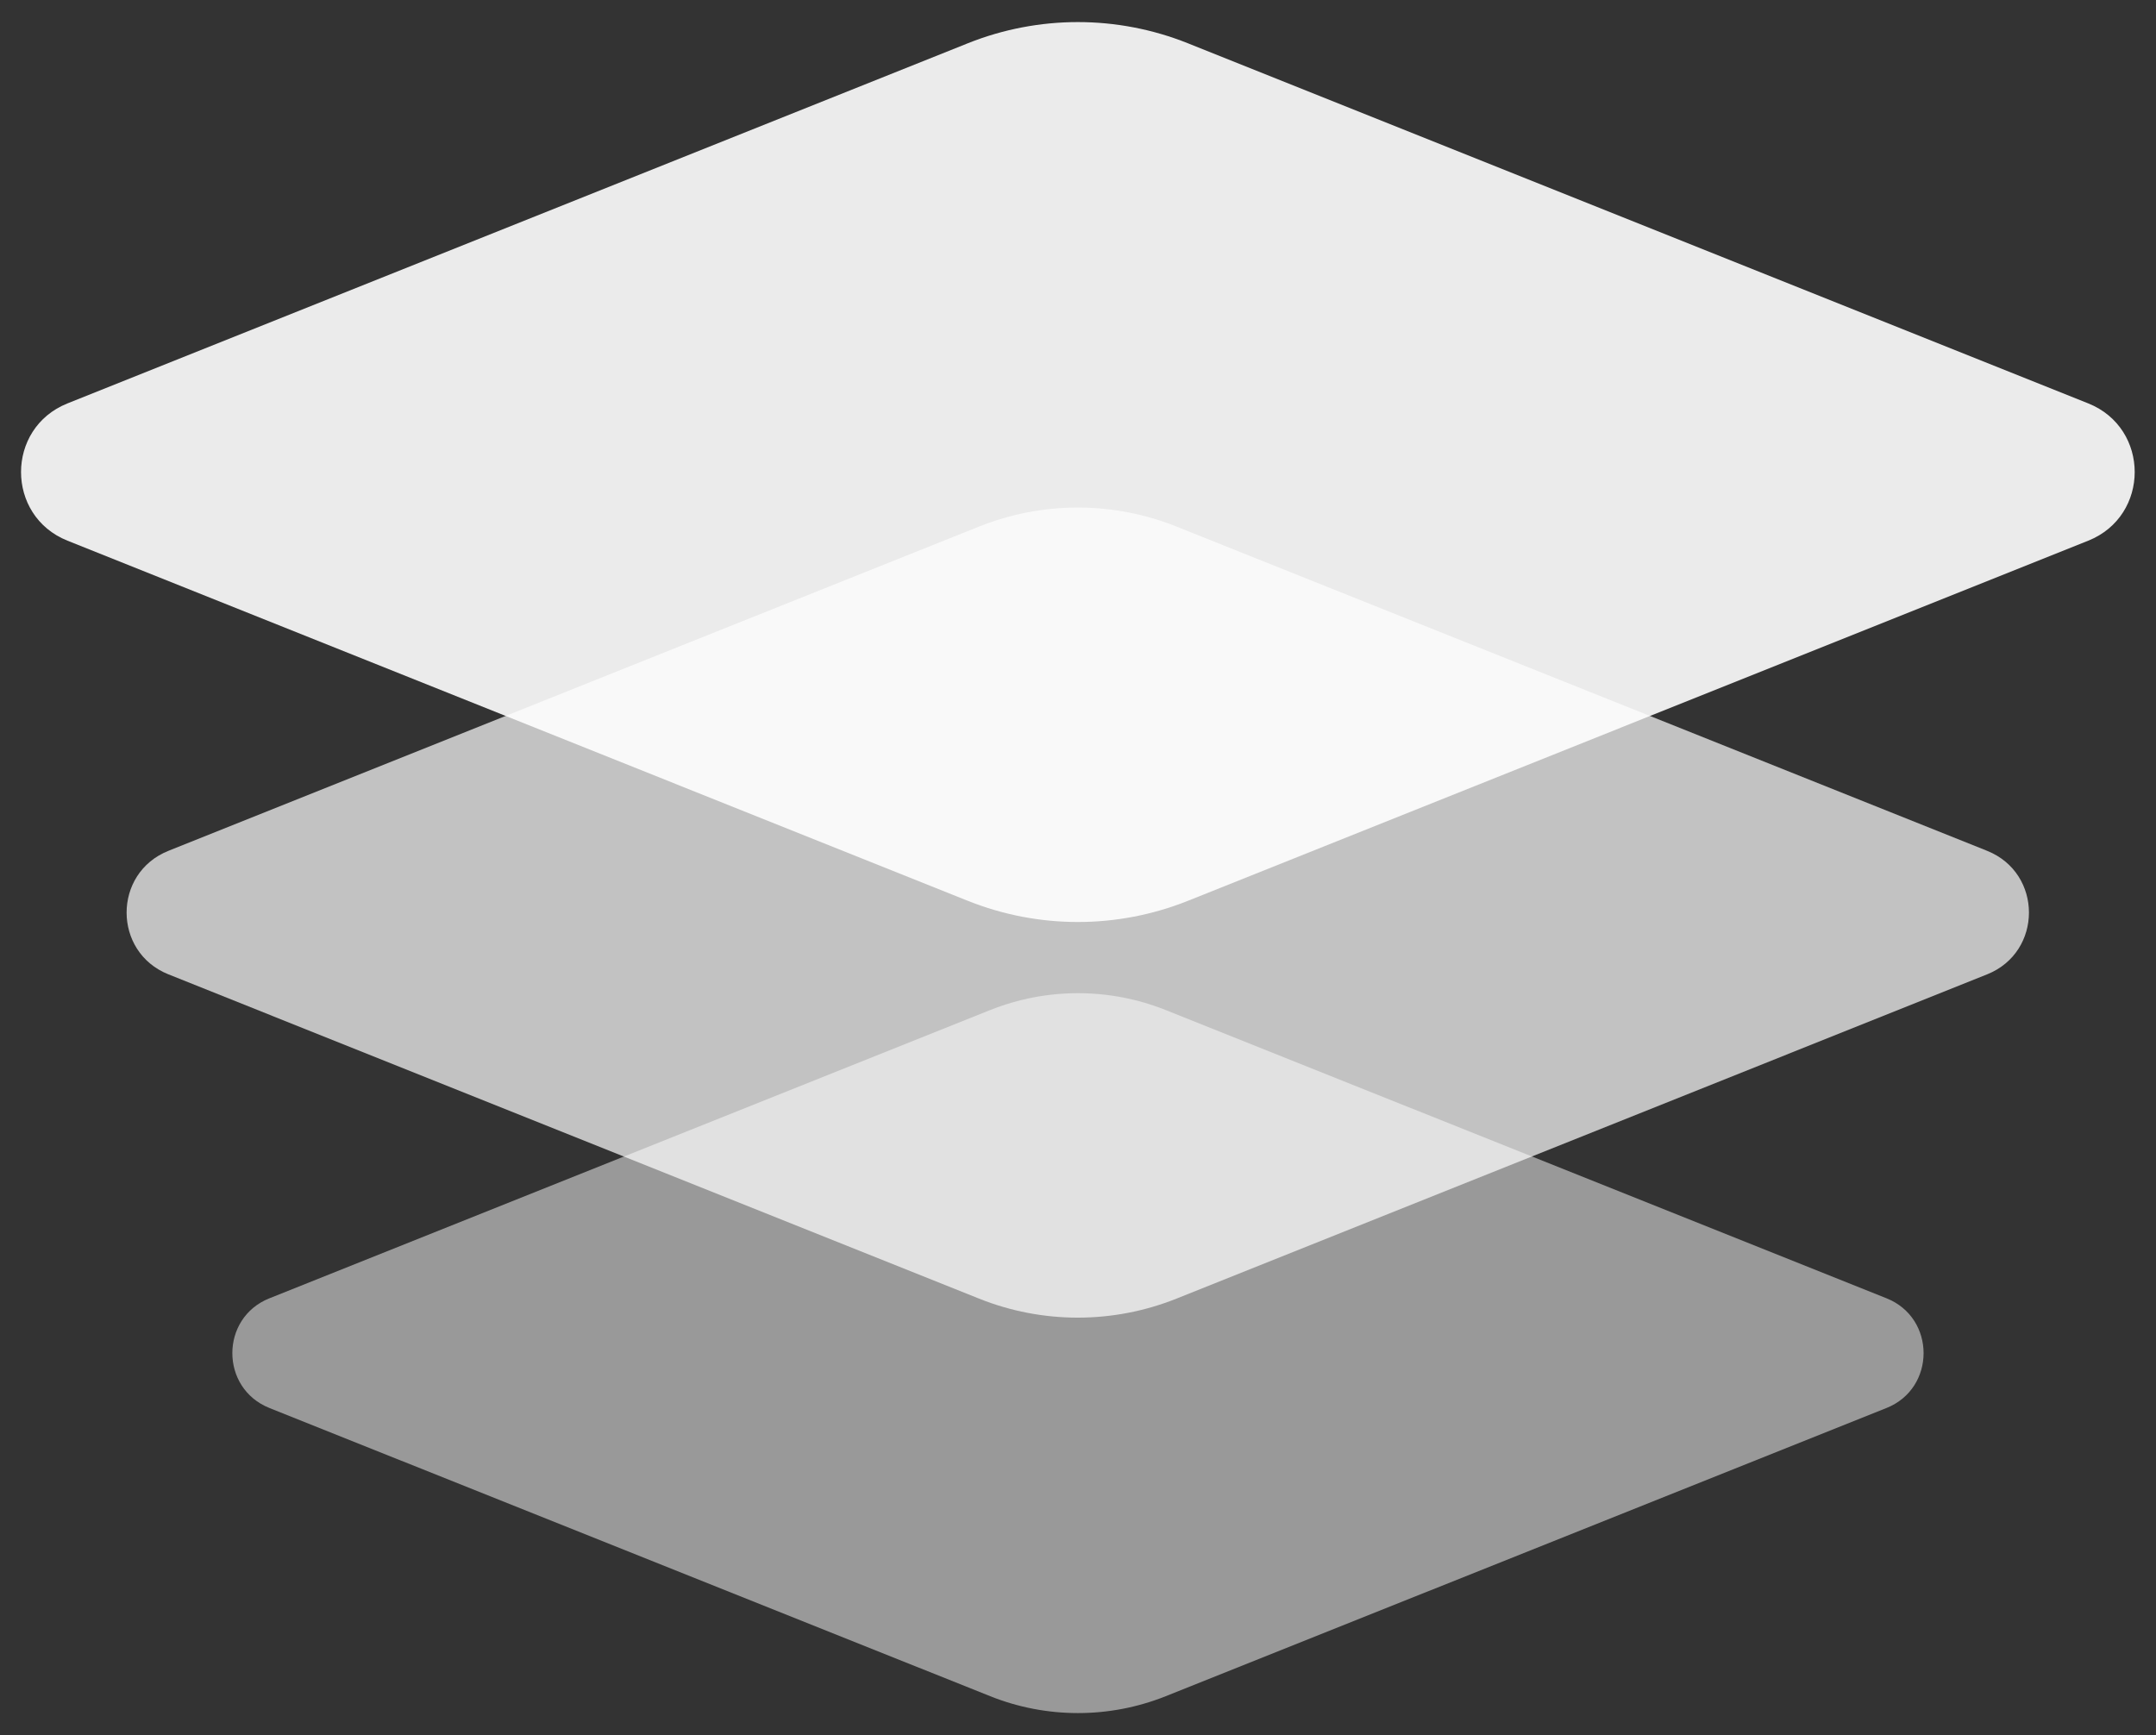
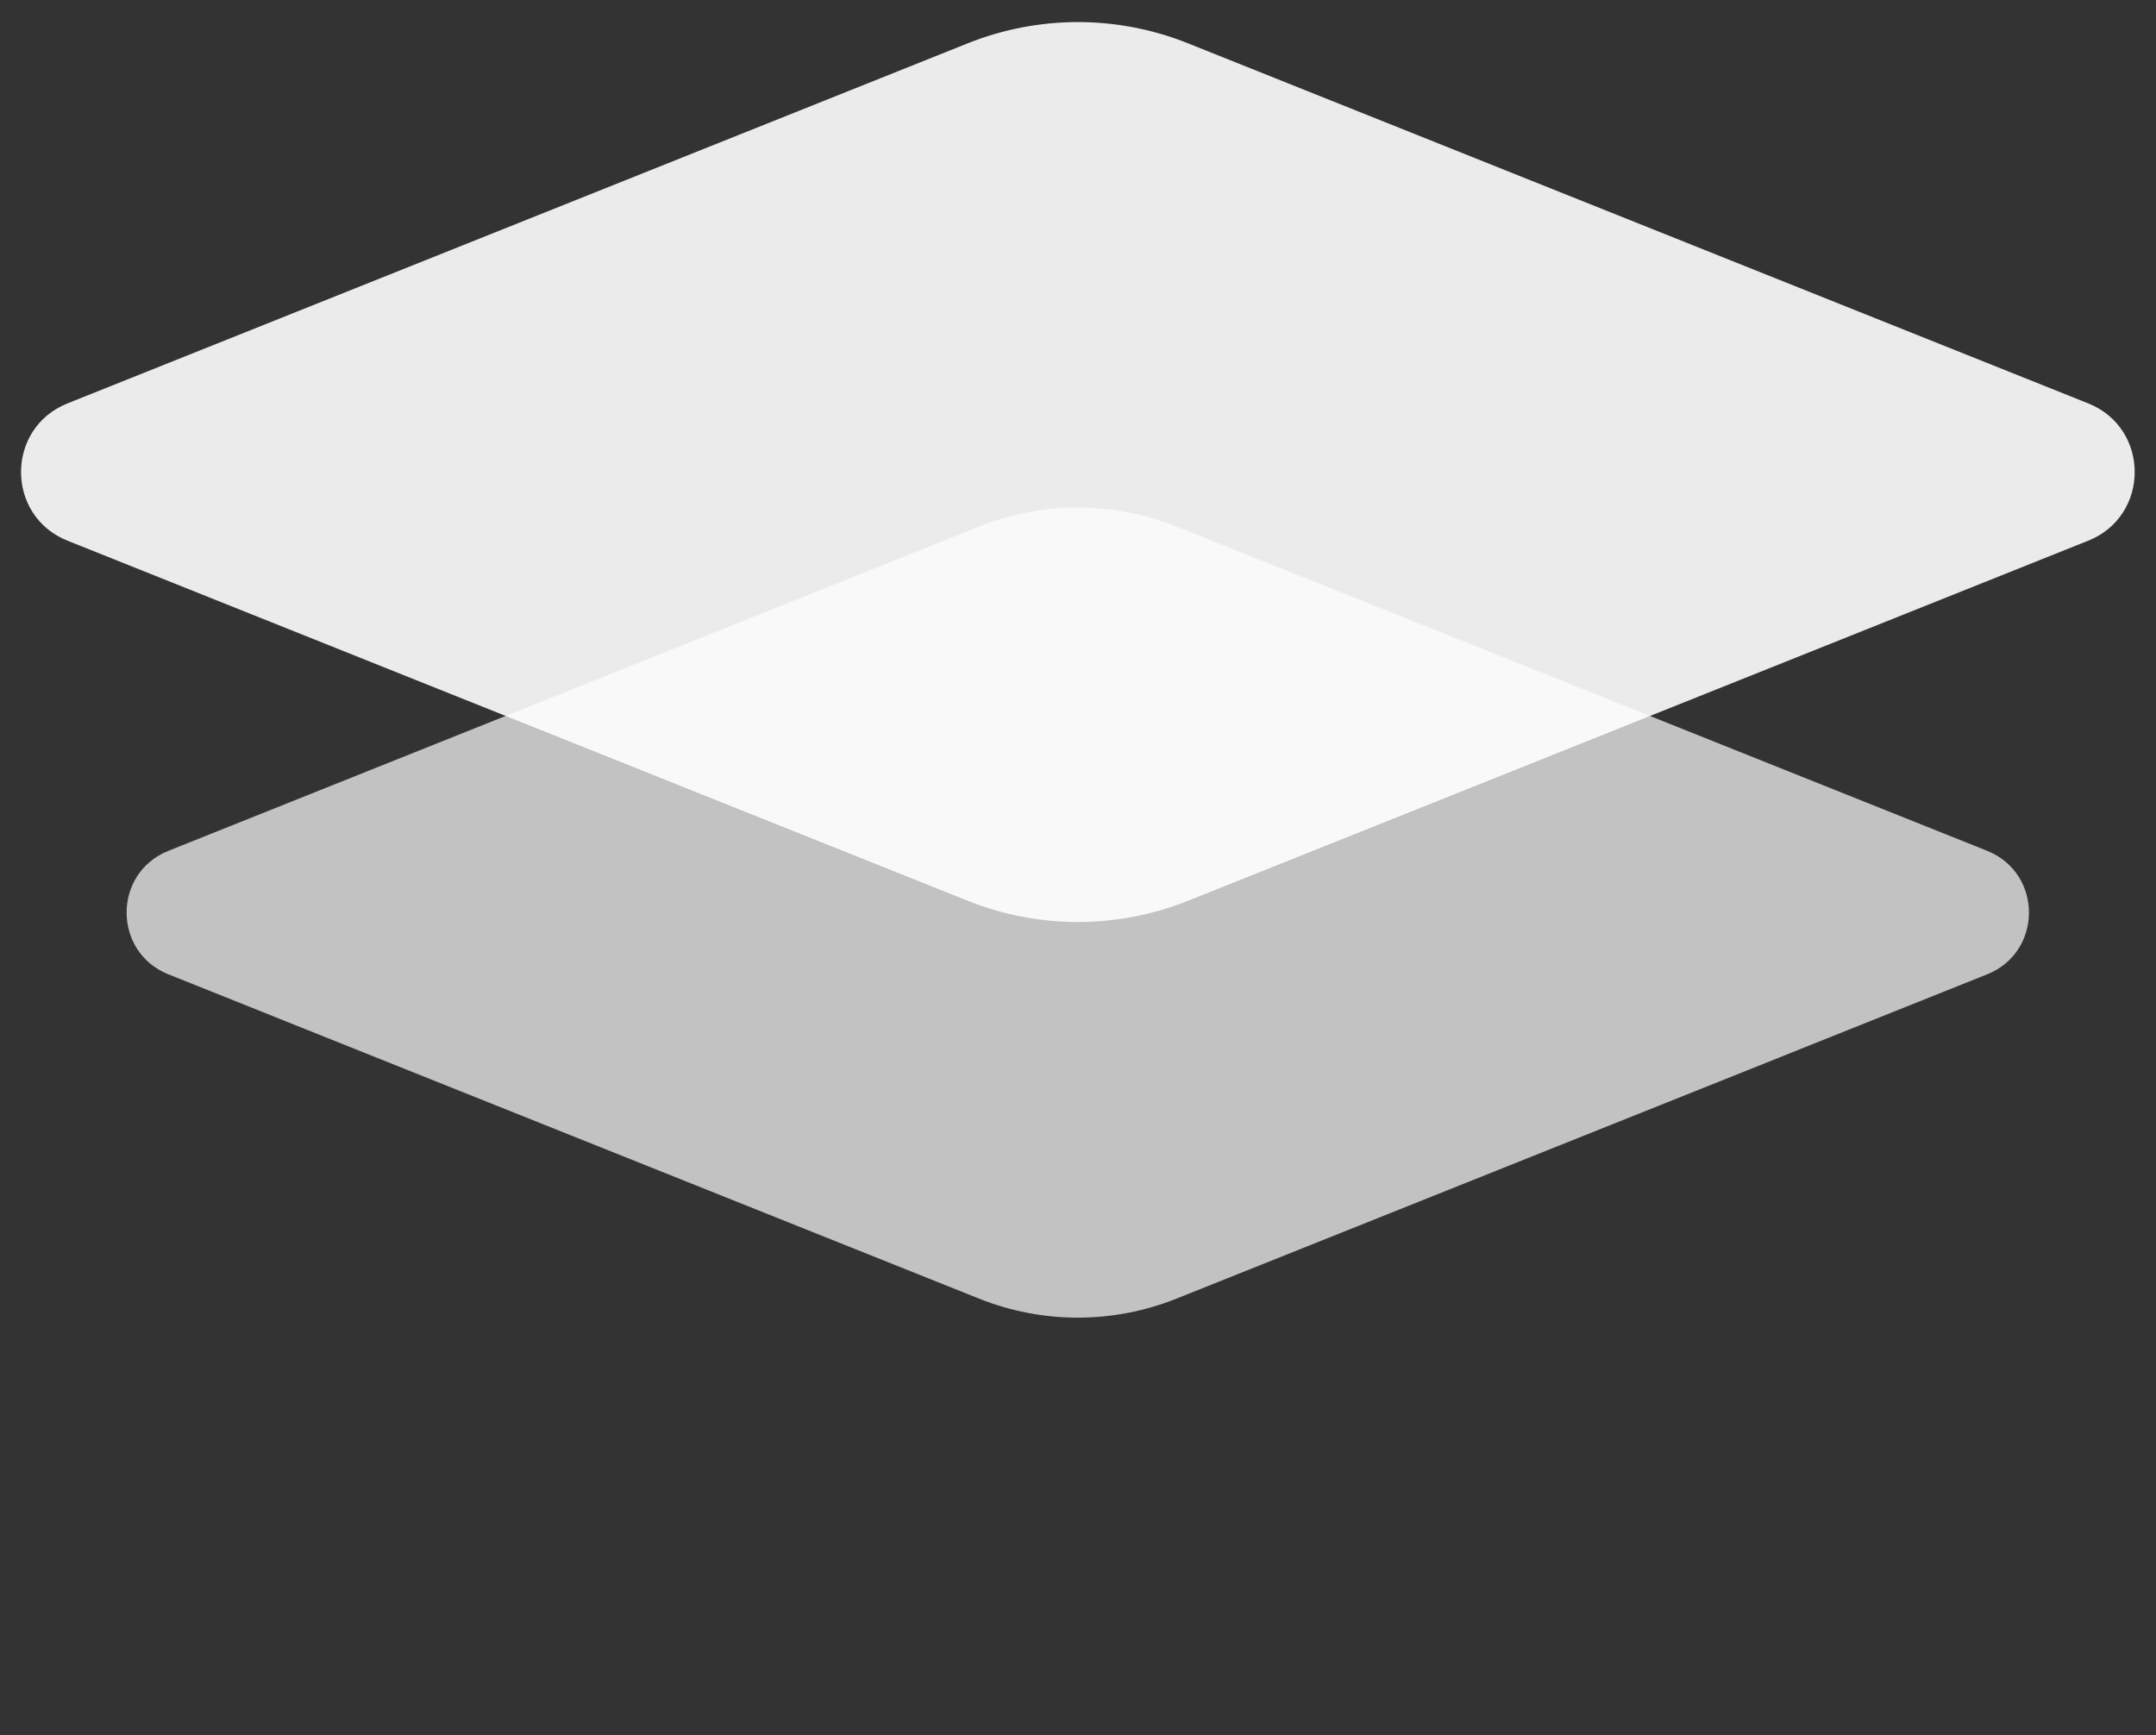
<svg xmlns="http://www.w3.org/2000/svg" width="82" height="66" viewBox="0 0 82 66" fill="none">
  <rect x="0" y="0" width="82" height="66" fill="#333333" stroke="none" />
-   <path opacity="0.5" d="M37.659 64.517L10.249 53.556C8.366 52.805 8.366 50.132 10.249 49.382L37.659 38.42C39.803 37.563 42.195 37.563 44.339 38.42L71.749 49.382C73.631 50.132 73.631 52.805 71.749 53.556L44.339 64.517C42.195 65.374 39.803 65.374 37.659 64.517Z" fill="white" />
  <path opacity="0.7" d="M37.236 49.395L6.403 37.06C4.286 36.209 4.286 33.214 6.403 32.364L37.236 20.029C39.648 19.064 42.335 19.064 44.747 20.029L75.58 32.364C77.697 33.214 77.697 36.209 75.58 37.06L44.747 49.395C42.335 50.36 39.648 50.36 37.236 49.395Z" fill="white" />
  <path opacity="0.9" d="M36.814 34.266L2.564 20.565C0.212 19.62 0.212 16.29 2.564 15.345L36.814 1.644C39.501 0.572 42.489 0.572 45.175 1.644L79.426 15.345C81.778 16.29 81.778 19.62 79.426 20.565L45.175 34.266C42.489 35.338 39.501 35.338 36.814 34.266Z" fill="white" />
</svg>